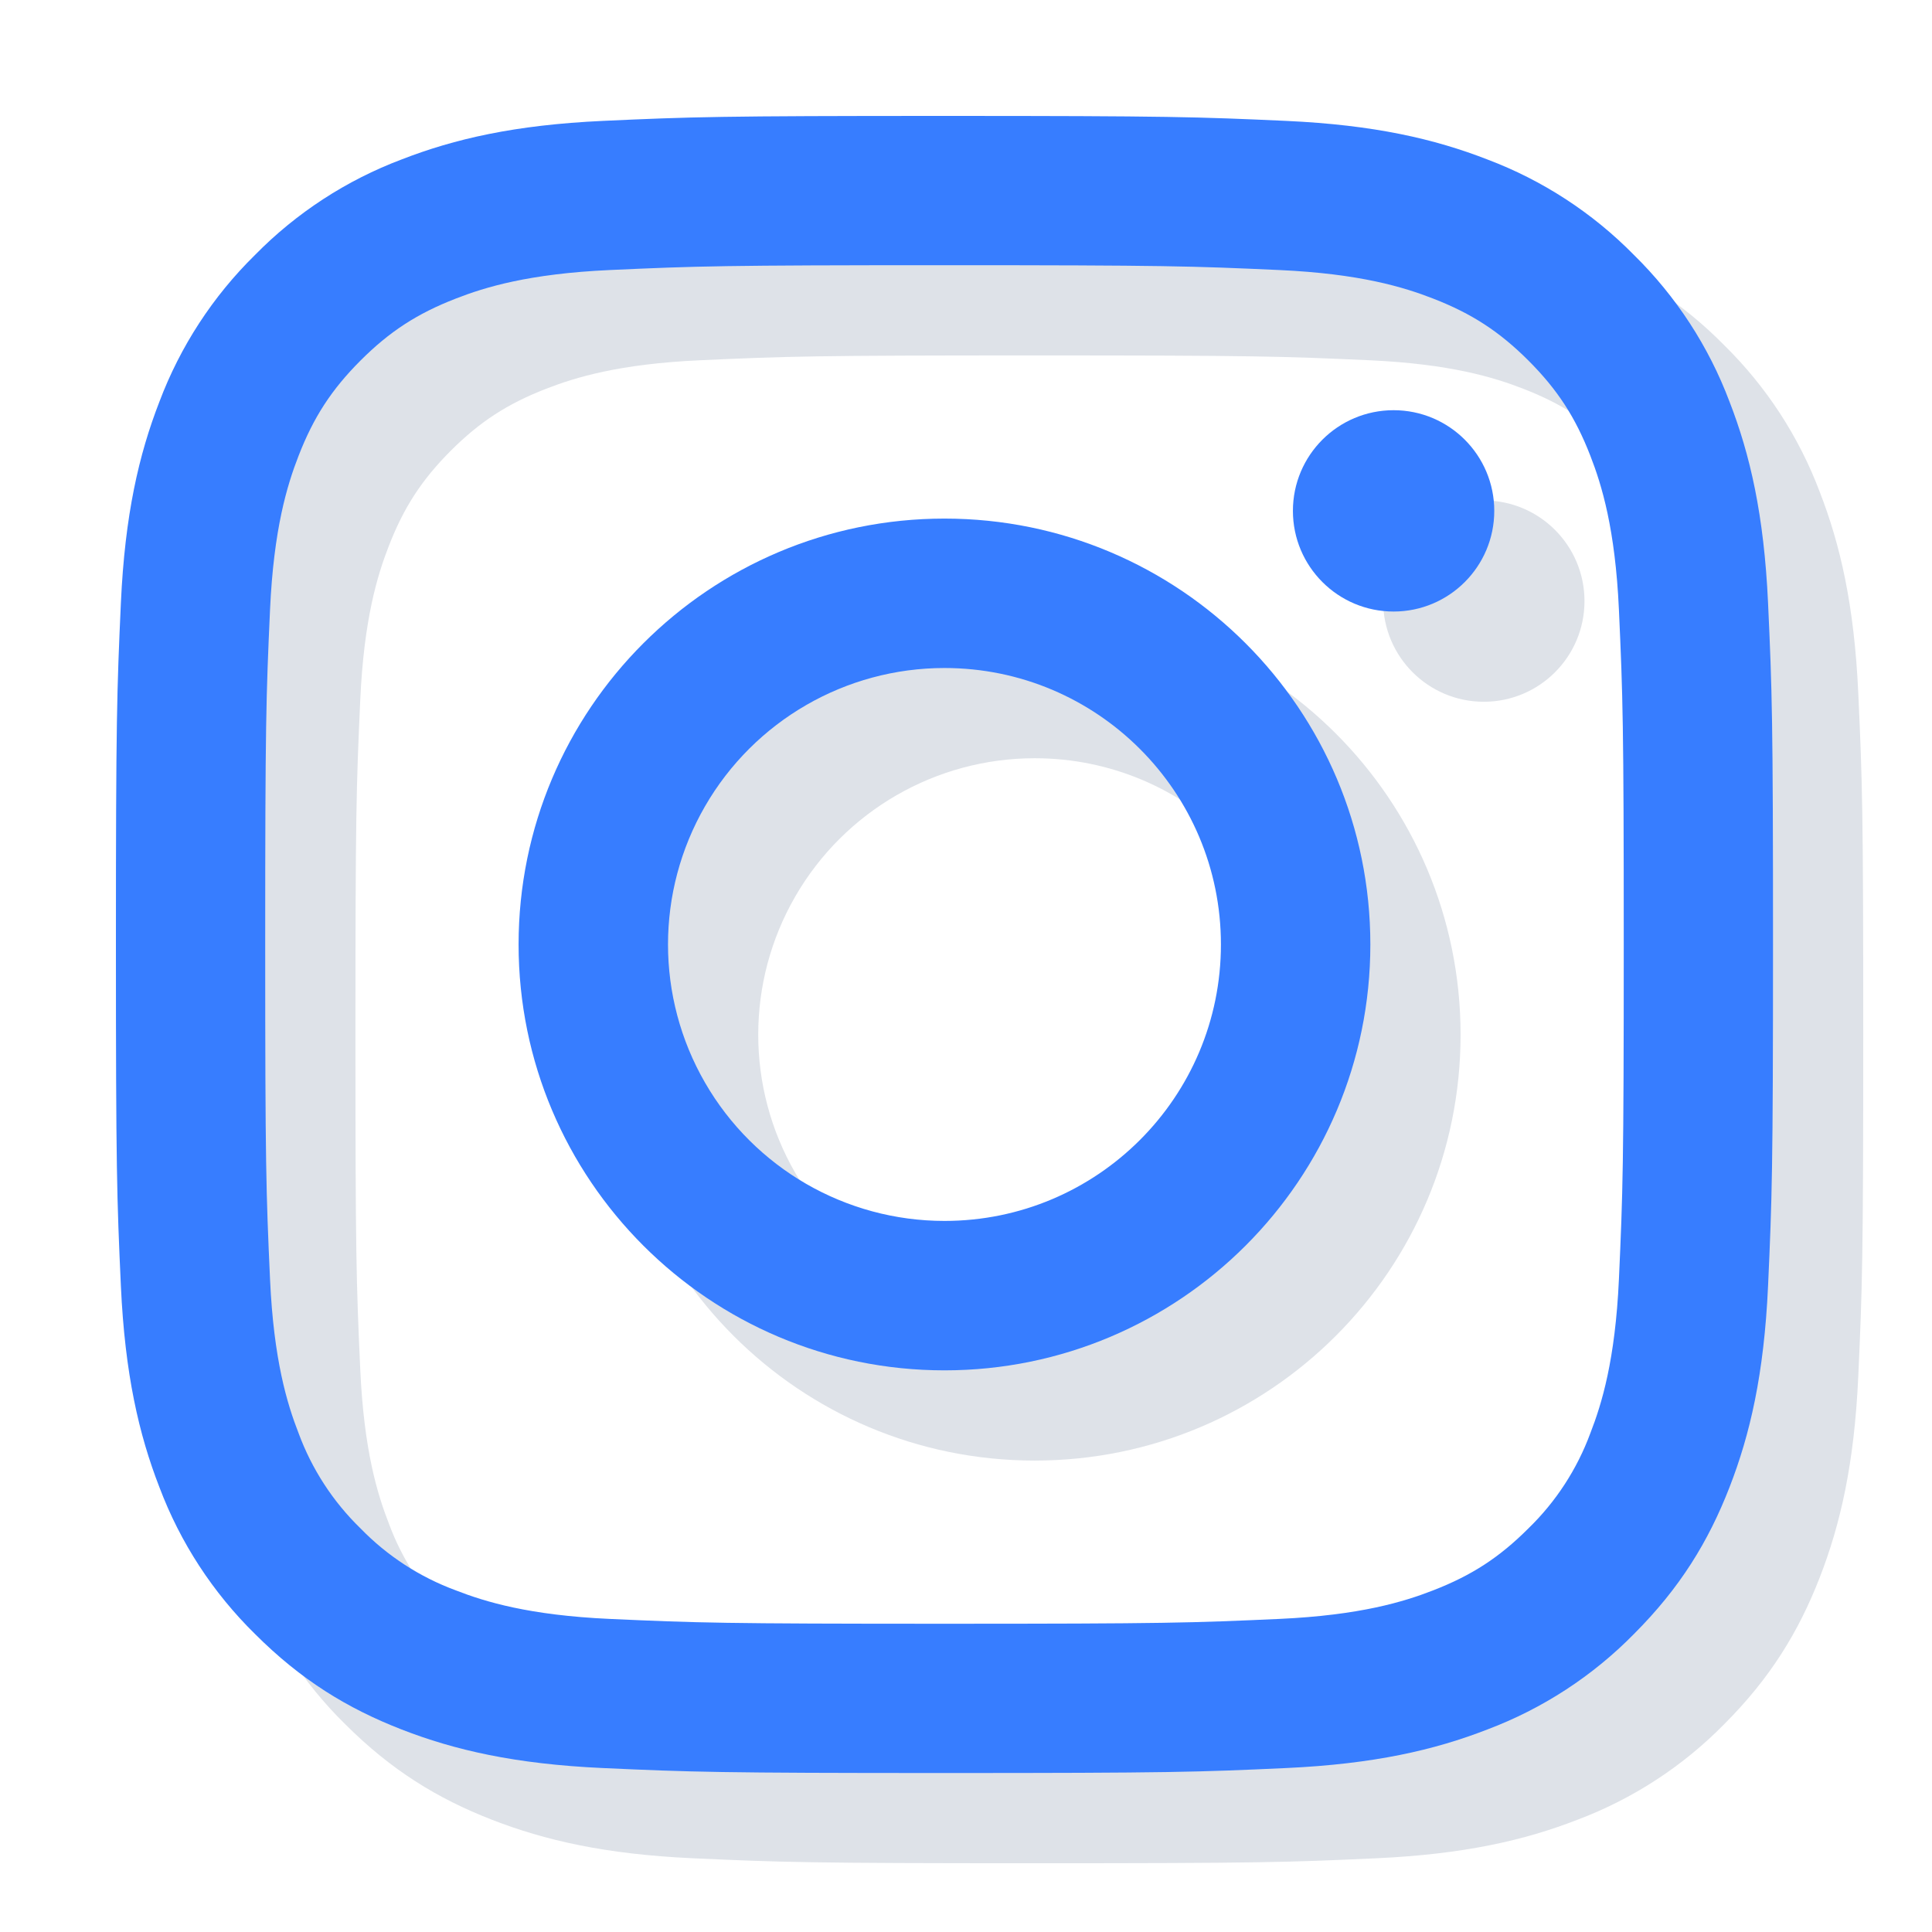
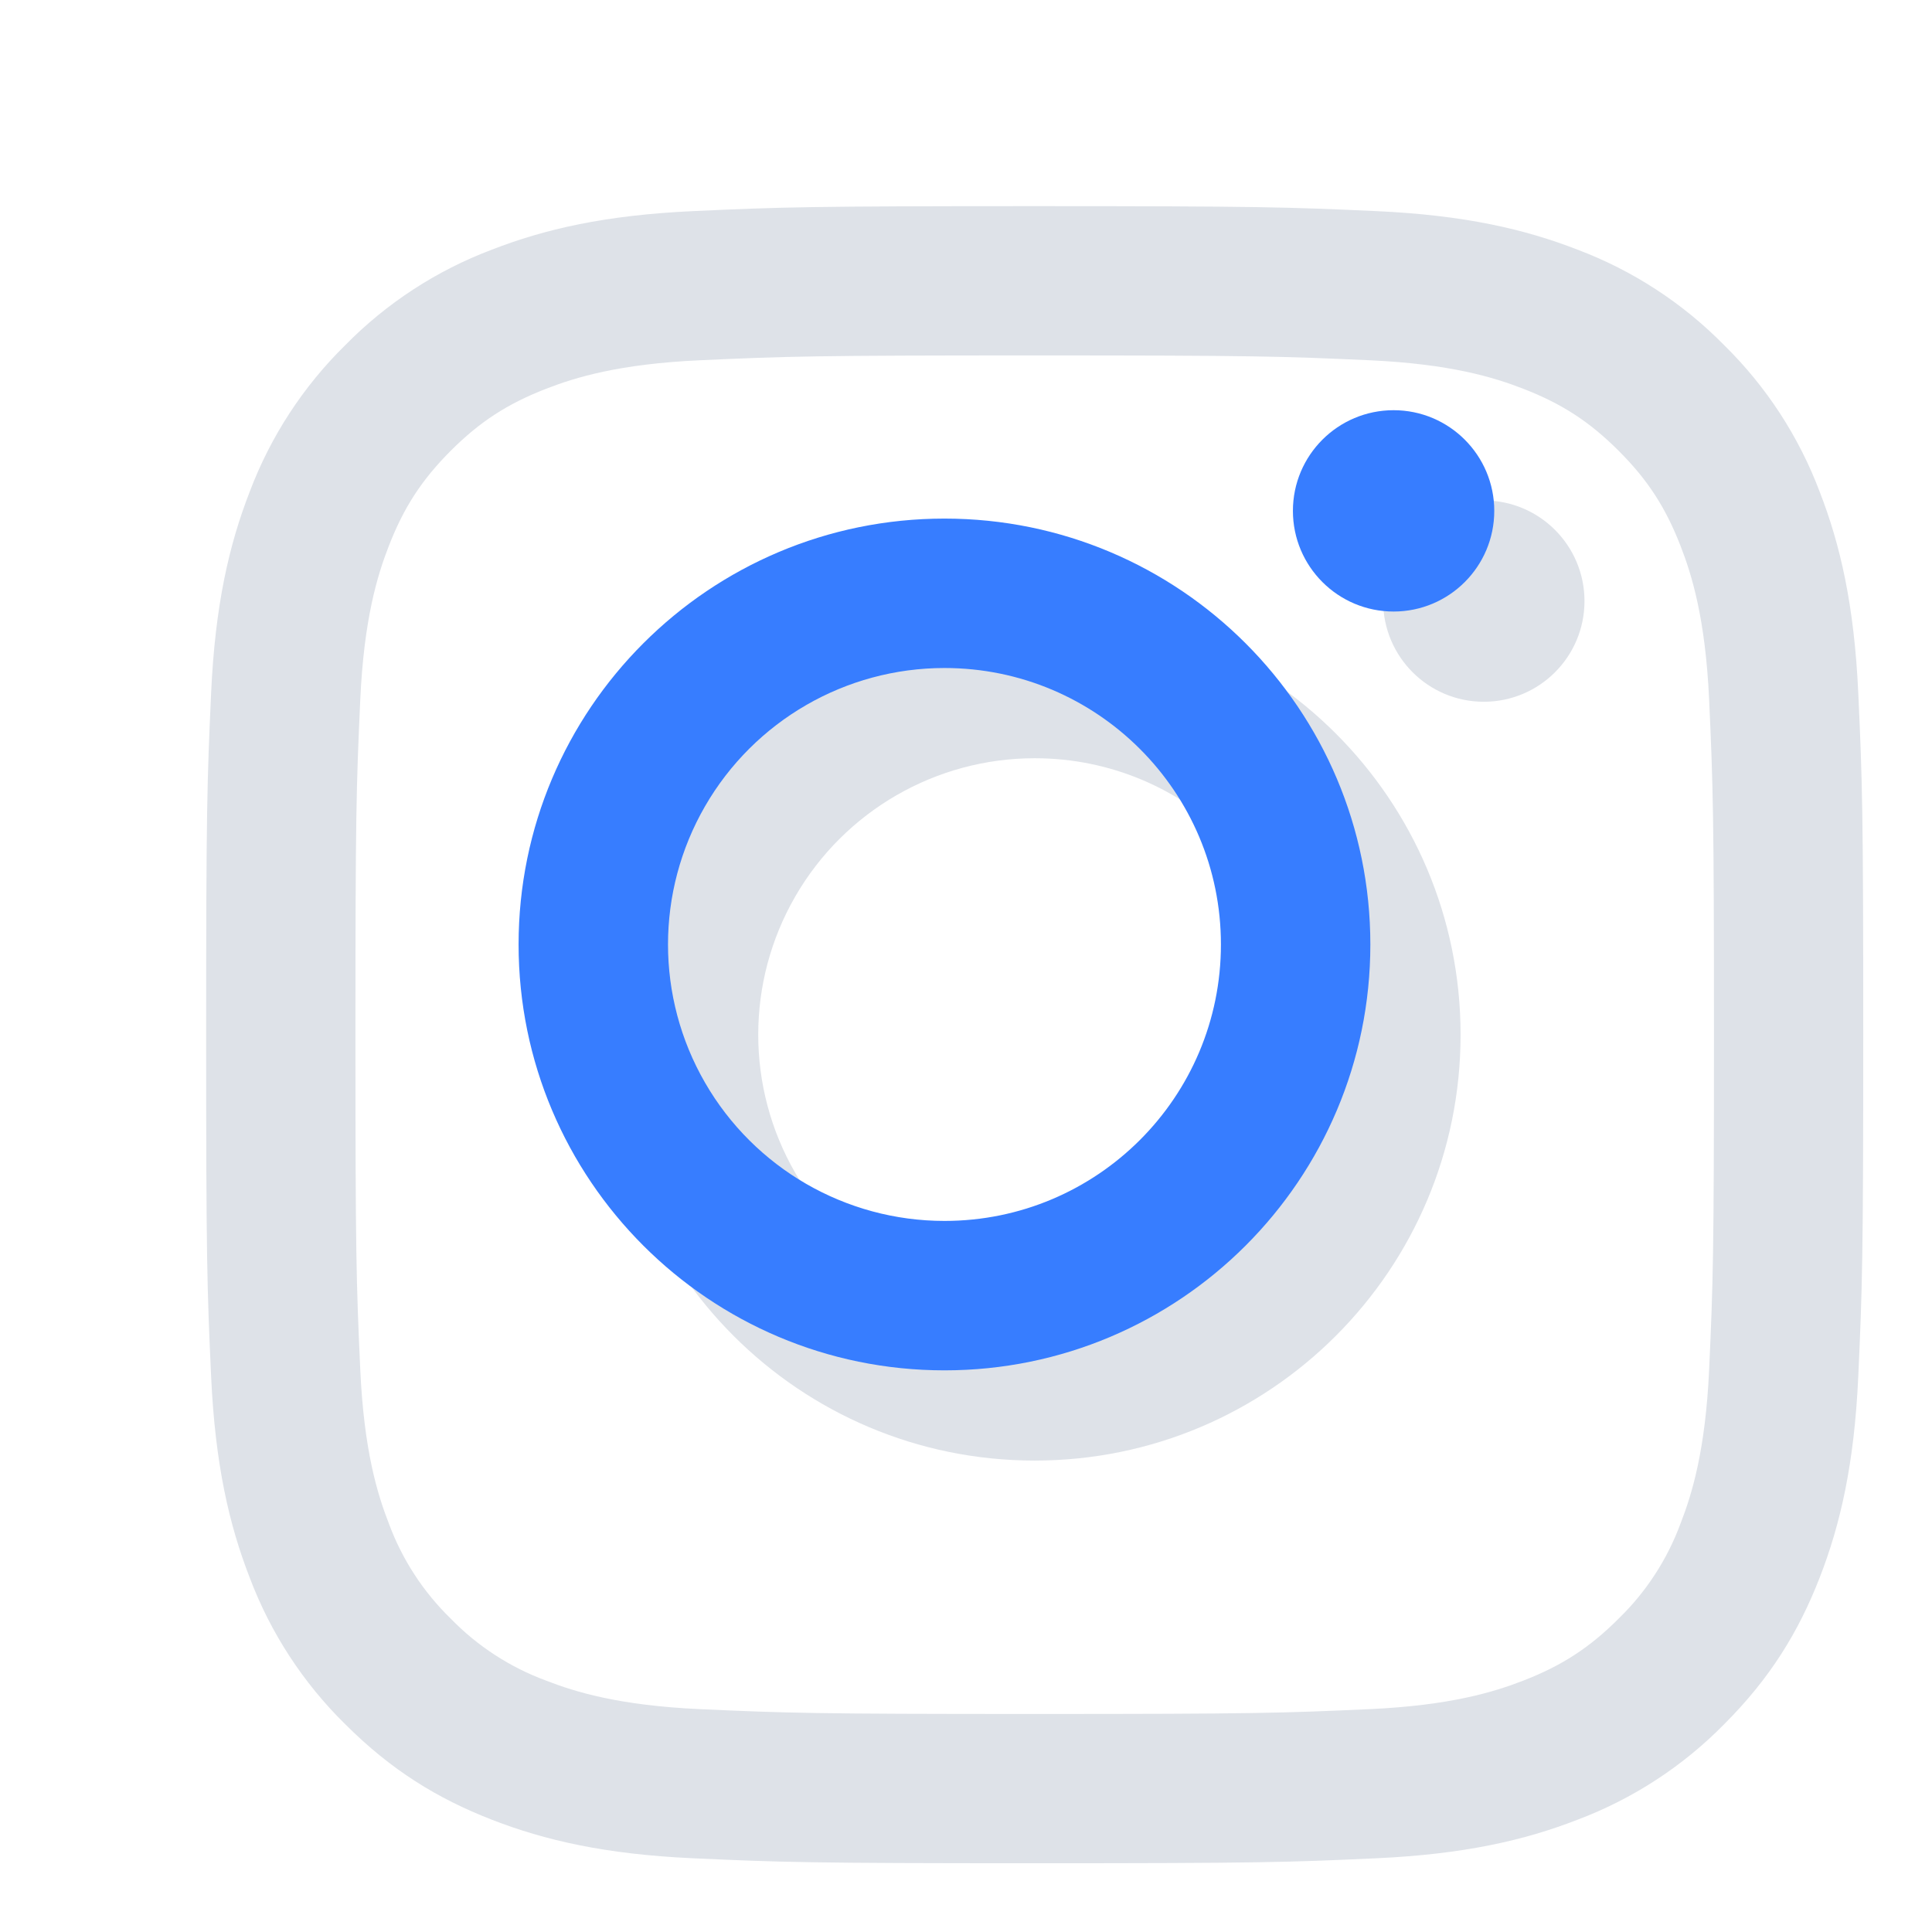
<svg xmlns="http://www.w3.org/2000/svg" width="100px" height="100px" viewBox="0 0 100 100" version="1.1">
  <title>Icon - IG Copy 3</title>
  <g id="Icon---IG-Copy-3" stroke="none" stroke-width="1" fill="none" fill-rule="evenodd">
    <g id="Group" transform="translate(6, 6)" fill-rule="nonzero">
      <g id="ig-logo-black-copy" transform="translate(4.67, 4.67)" fill="#DEE2E8">
        <path d="M42.886,0 C31.237,0 29.779,0.048 25.205,0.257 C20.64,0.467 17.521,1.191 14.793,2.251 C11.932,3.328 9.34,5.016 7.198,7.198 C5.017,9.34 3.329,11.932 2.251,14.793 C1.191,17.521 0.465,20.64 0.257,25.207 C0.05,29.779 0,31.235 0,42.886 C0,54.536 0.048,55.992 0.257,60.566 C0.467,65.131 1.191,68.25 2.251,70.978 C3.328,73.839 5.016,76.432 7.198,78.574 C9.58,80.956 11.975,82.424 14.793,83.52 C17.521,84.58 20.64,85.307 25.205,85.514 C29.779,85.721 31.237,85.771 42.886,85.771 C54.534,85.771 55.992,85.724 60.566,85.514 C65.131,85.304 68.25,84.58 70.978,83.52 C73.839,82.443 76.432,80.755 78.574,78.574 C80.956,76.191 82.424,73.797 83.52,70.978 C84.58,68.25 85.307,65.131 85.514,60.566 C85.721,55.992 85.771,54.534 85.771,42.886 C85.771,31.237 85.724,29.779 85.514,25.205 C85.304,20.64 84.58,17.521 83.52,14.793 C82.443,11.932 80.755,9.34 78.574,7.198 C76.431,5.017 73.839,3.329 70.978,2.251 C68.25,1.191 65.131,0.465 60.564,0.257 C55.992,0.05 54.536,0 42.886,0 Z M42.886,7.727 C54.336,7.727 55.694,7.772 60.216,7.977 C64.398,8.167 66.668,8.865 68.179,9.454 C70.18,10.231 71.609,11.162 73.11,12.661 C74.611,14.162 75.541,15.591 76.317,17.593 C76.906,19.103 77.604,21.374 77.795,25.555 C77.999,30.077 78.045,31.435 78.045,42.886 C78.045,54.336 77.999,55.694 77.795,60.216 C77.604,64.398 76.906,66.668 76.317,68.179 C75.63,70.042 74.535,71.727 73.11,73.11 C71.609,74.611 70.18,75.541 68.179,76.317 C66.668,76.906 64.398,77.604 60.216,77.795 C55.694,77.999 54.338,78.045 42.886,78.045 C31.433,78.045 30.077,77.999 25.555,77.795 C21.374,77.604 19.103,76.906 17.593,76.317 C15.73,75.63 14.044,74.535 12.661,73.11 C11.237,71.727 10.141,70.042 9.454,68.179 C8.865,66.668 8.167,64.398 7.977,60.216 C7.772,55.694 7.727,54.336 7.727,42.886 C7.727,31.435 7.772,30.077 7.977,25.555 C8.167,21.374 8.865,19.103 9.454,17.593 C10.231,15.591 11.162,14.162 12.661,12.661 C14.162,11.16 15.591,10.231 17.593,9.454 C19.103,8.865 21.374,8.167 25.555,7.977 C30.077,7.772 31.435,7.727 42.886,7.727 L42.886,7.727 Z" id="Shape" />
        <path d="M42.886,57.195 C37.773,57.195 33.049,54.468 30.493,50.04 C27.937,45.613 27.937,40.158 30.493,35.731 C33.049,31.303 37.773,28.576 42.886,28.576 C50.789,28.576 57.195,34.983 57.195,42.886 C57.195,50.789 50.789,57.195 42.886,57.195 Z M42.886,20.842 C30.711,20.842 20.842,30.711 20.842,42.886 C20.842,55.06 30.711,64.929 42.886,64.929 C55.06,64.929 64.929,55.06 64.929,42.886 C64.929,30.711 55.06,20.842 42.886,20.842 L42.886,20.842 Z M71.343,20.442 C71.343,23.32 69.01,25.653 66.132,25.653 C63.254,25.653 60.921,23.32 60.921,20.442 C60.921,17.564 63.254,15.232 66.132,15.232 C69.01,15.232 71.343,17.564 71.343,20.442" id="Shape" />
      </g>
      <g id="ig-logo-black" fill="#377DFF">
-         <path d="M42.886,0 C31.237,0 29.779,0.048 25.205,0.257 C20.64,0.467 17.521,1.191 14.793,2.251 C11.932,3.328 9.34,5.016 7.198,7.198 C5.017,9.34 3.329,11.932 2.251,14.793 C1.191,17.521 0.465,20.64 0.257,25.207 C0.05,29.779 0,31.235 0,42.886 C0,54.536 0.048,55.992 0.257,60.566 C0.467,65.131 1.191,68.25 2.251,70.978 C3.328,73.839 5.016,76.432 7.198,78.574 C9.58,80.956 11.975,82.424 14.793,83.52 C17.521,84.58 20.64,85.307 25.205,85.514 C29.779,85.721 31.237,85.771 42.886,85.771 C54.534,85.771 55.992,85.724 60.566,85.514 C65.131,85.304 68.25,84.58 70.978,83.52 C73.839,82.443 76.432,80.755 78.574,78.574 C80.956,76.191 82.424,73.797 83.52,70.978 C84.58,68.25 85.307,65.131 85.514,60.566 C85.721,55.992 85.771,54.534 85.771,42.886 C85.771,31.237 85.724,29.779 85.514,25.205 C85.304,20.64 84.58,17.521 83.52,14.793 C82.443,11.932 80.755,9.34 78.574,7.198 C76.431,5.017 73.839,3.329 70.978,2.251 C68.25,1.191 65.131,0.465 60.564,0.257 C55.992,0.05 54.536,0 42.886,0 Z M42.886,7.727 C54.336,7.727 55.694,7.772 60.216,7.977 C64.398,8.167 66.668,8.865 68.179,9.454 C70.18,10.231 71.609,11.162 73.11,12.661 C74.611,14.162 75.541,15.591 76.317,17.593 C76.906,19.103 77.604,21.374 77.795,25.555 C77.999,30.077 78.045,31.435 78.045,42.886 C78.045,54.336 77.999,55.694 77.795,60.216 C77.604,64.398 76.906,66.668 76.317,68.179 C75.63,70.042 74.535,71.727 73.11,73.11 C71.609,74.611 70.18,75.541 68.179,76.317 C66.668,76.906 64.398,77.604 60.216,77.795 C55.694,77.999 54.338,78.045 42.886,78.045 C31.433,78.045 30.077,77.999 25.555,77.795 C21.374,77.604 19.103,76.906 17.593,76.317 C15.73,75.63 14.044,74.535 12.661,73.11 C11.237,71.727 10.141,70.042 9.454,68.179 C8.865,66.668 8.167,64.398 7.977,60.216 C7.772,55.694 7.727,54.336 7.727,42.886 C7.727,31.435 7.772,30.077 7.977,25.555 C8.167,21.374 8.865,19.103 9.454,17.593 C10.231,15.591 11.162,14.162 12.661,12.661 C14.162,11.16 15.591,10.231 17.593,9.454 C19.103,8.865 21.374,8.167 25.555,7.977 C30.077,7.772 31.435,7.727 42.886,7.727 L42.886,7.727 Z" id="Shape" />
        <path d="M42.886,57.195 C37.773,57.195 33.049,54.468 30.493,50.04 C27.937,45.613 27.937,40.158 30.493,35.731 C33.049,31.303 37.773,28.576 42.886,28.576 C50.789,28.576 57.195,34.983 57.195,42.886 C57.195,50.789 50.789,57.195 42.886,57.195 Z M42.886,20.842 C30.711,20.842 20.842,30.711 20.842,42.886 C20.842,55.06 30.711,64.929 42.886,64.929 C55.06,64.929 64.929,55.06 64.929,42.886 C64.929,30.711 55.06,20.842 42.886,20.842 L42.886,20.842 Z M71.343,20.442 C71.343,23.32 69.01,25.653 66.132,25.653 C63.254,25.653 60.921,23.32 60.921,20.442 C60.921,17.564 63.254,15.232 66.132,15.232 C69.01,15.232 71.343,17.564 71.343,20.442" id="Shape" />
      </g>
    </g>
  </g>
</svg>